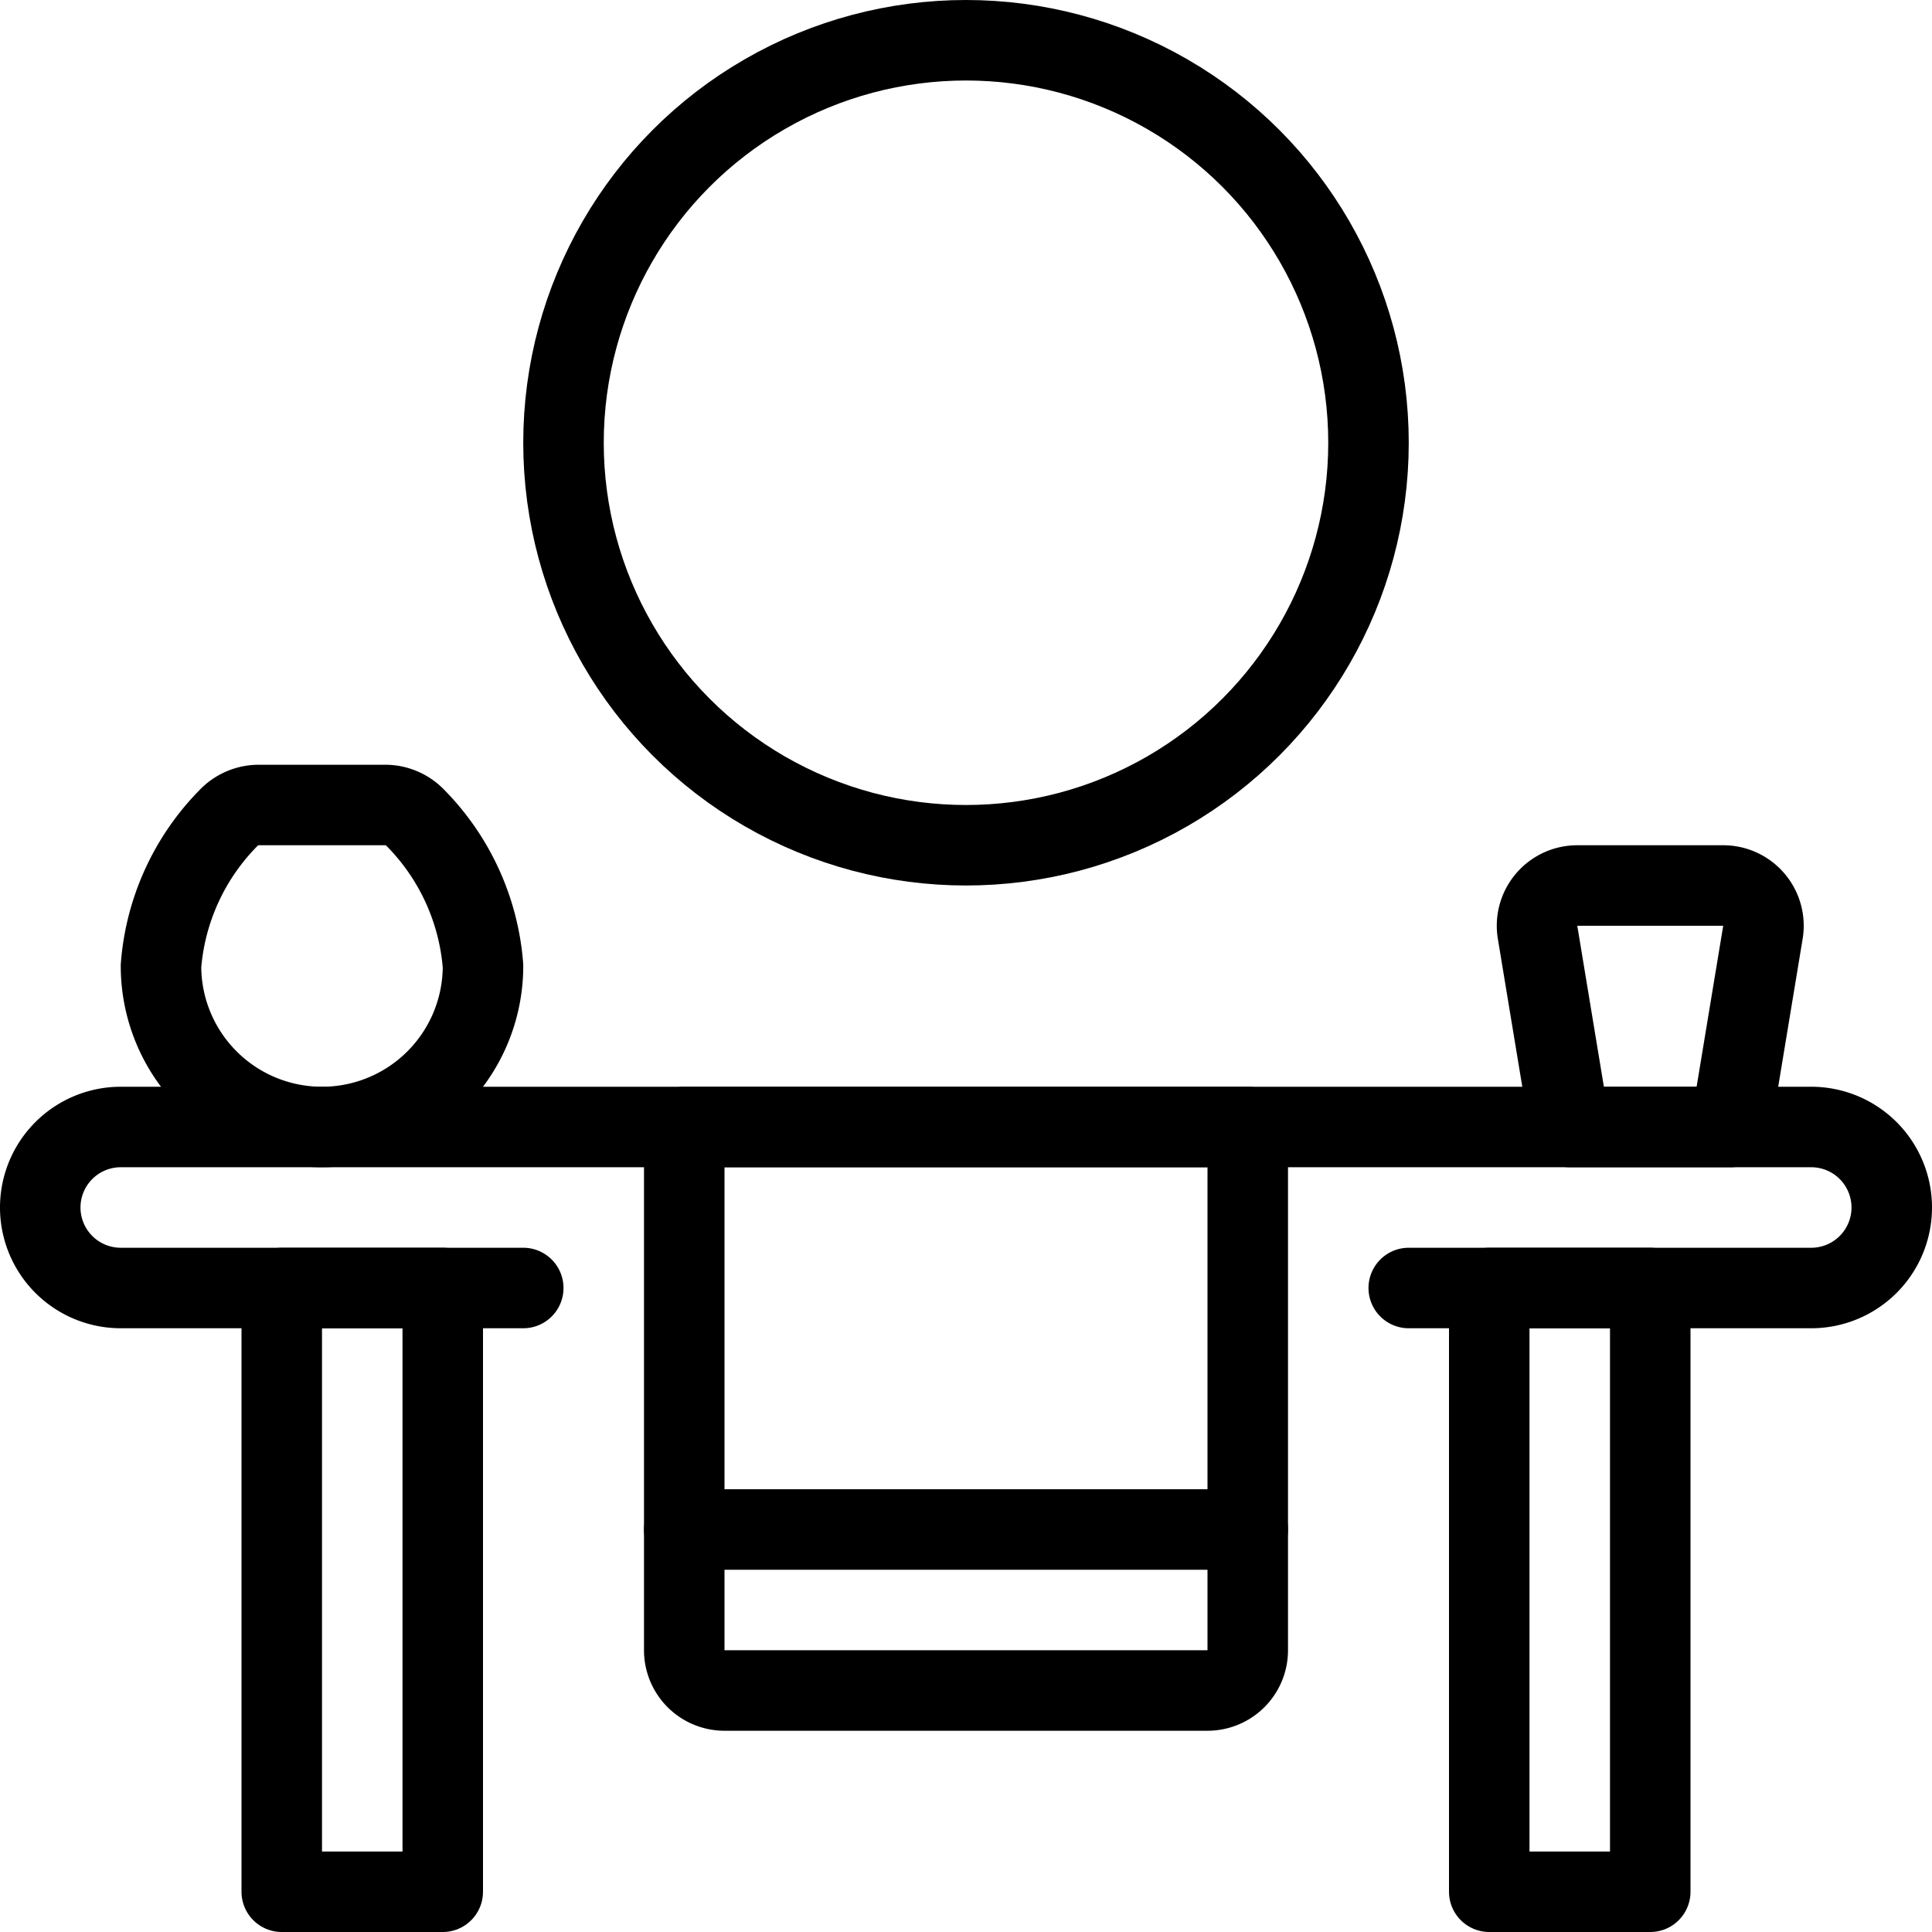
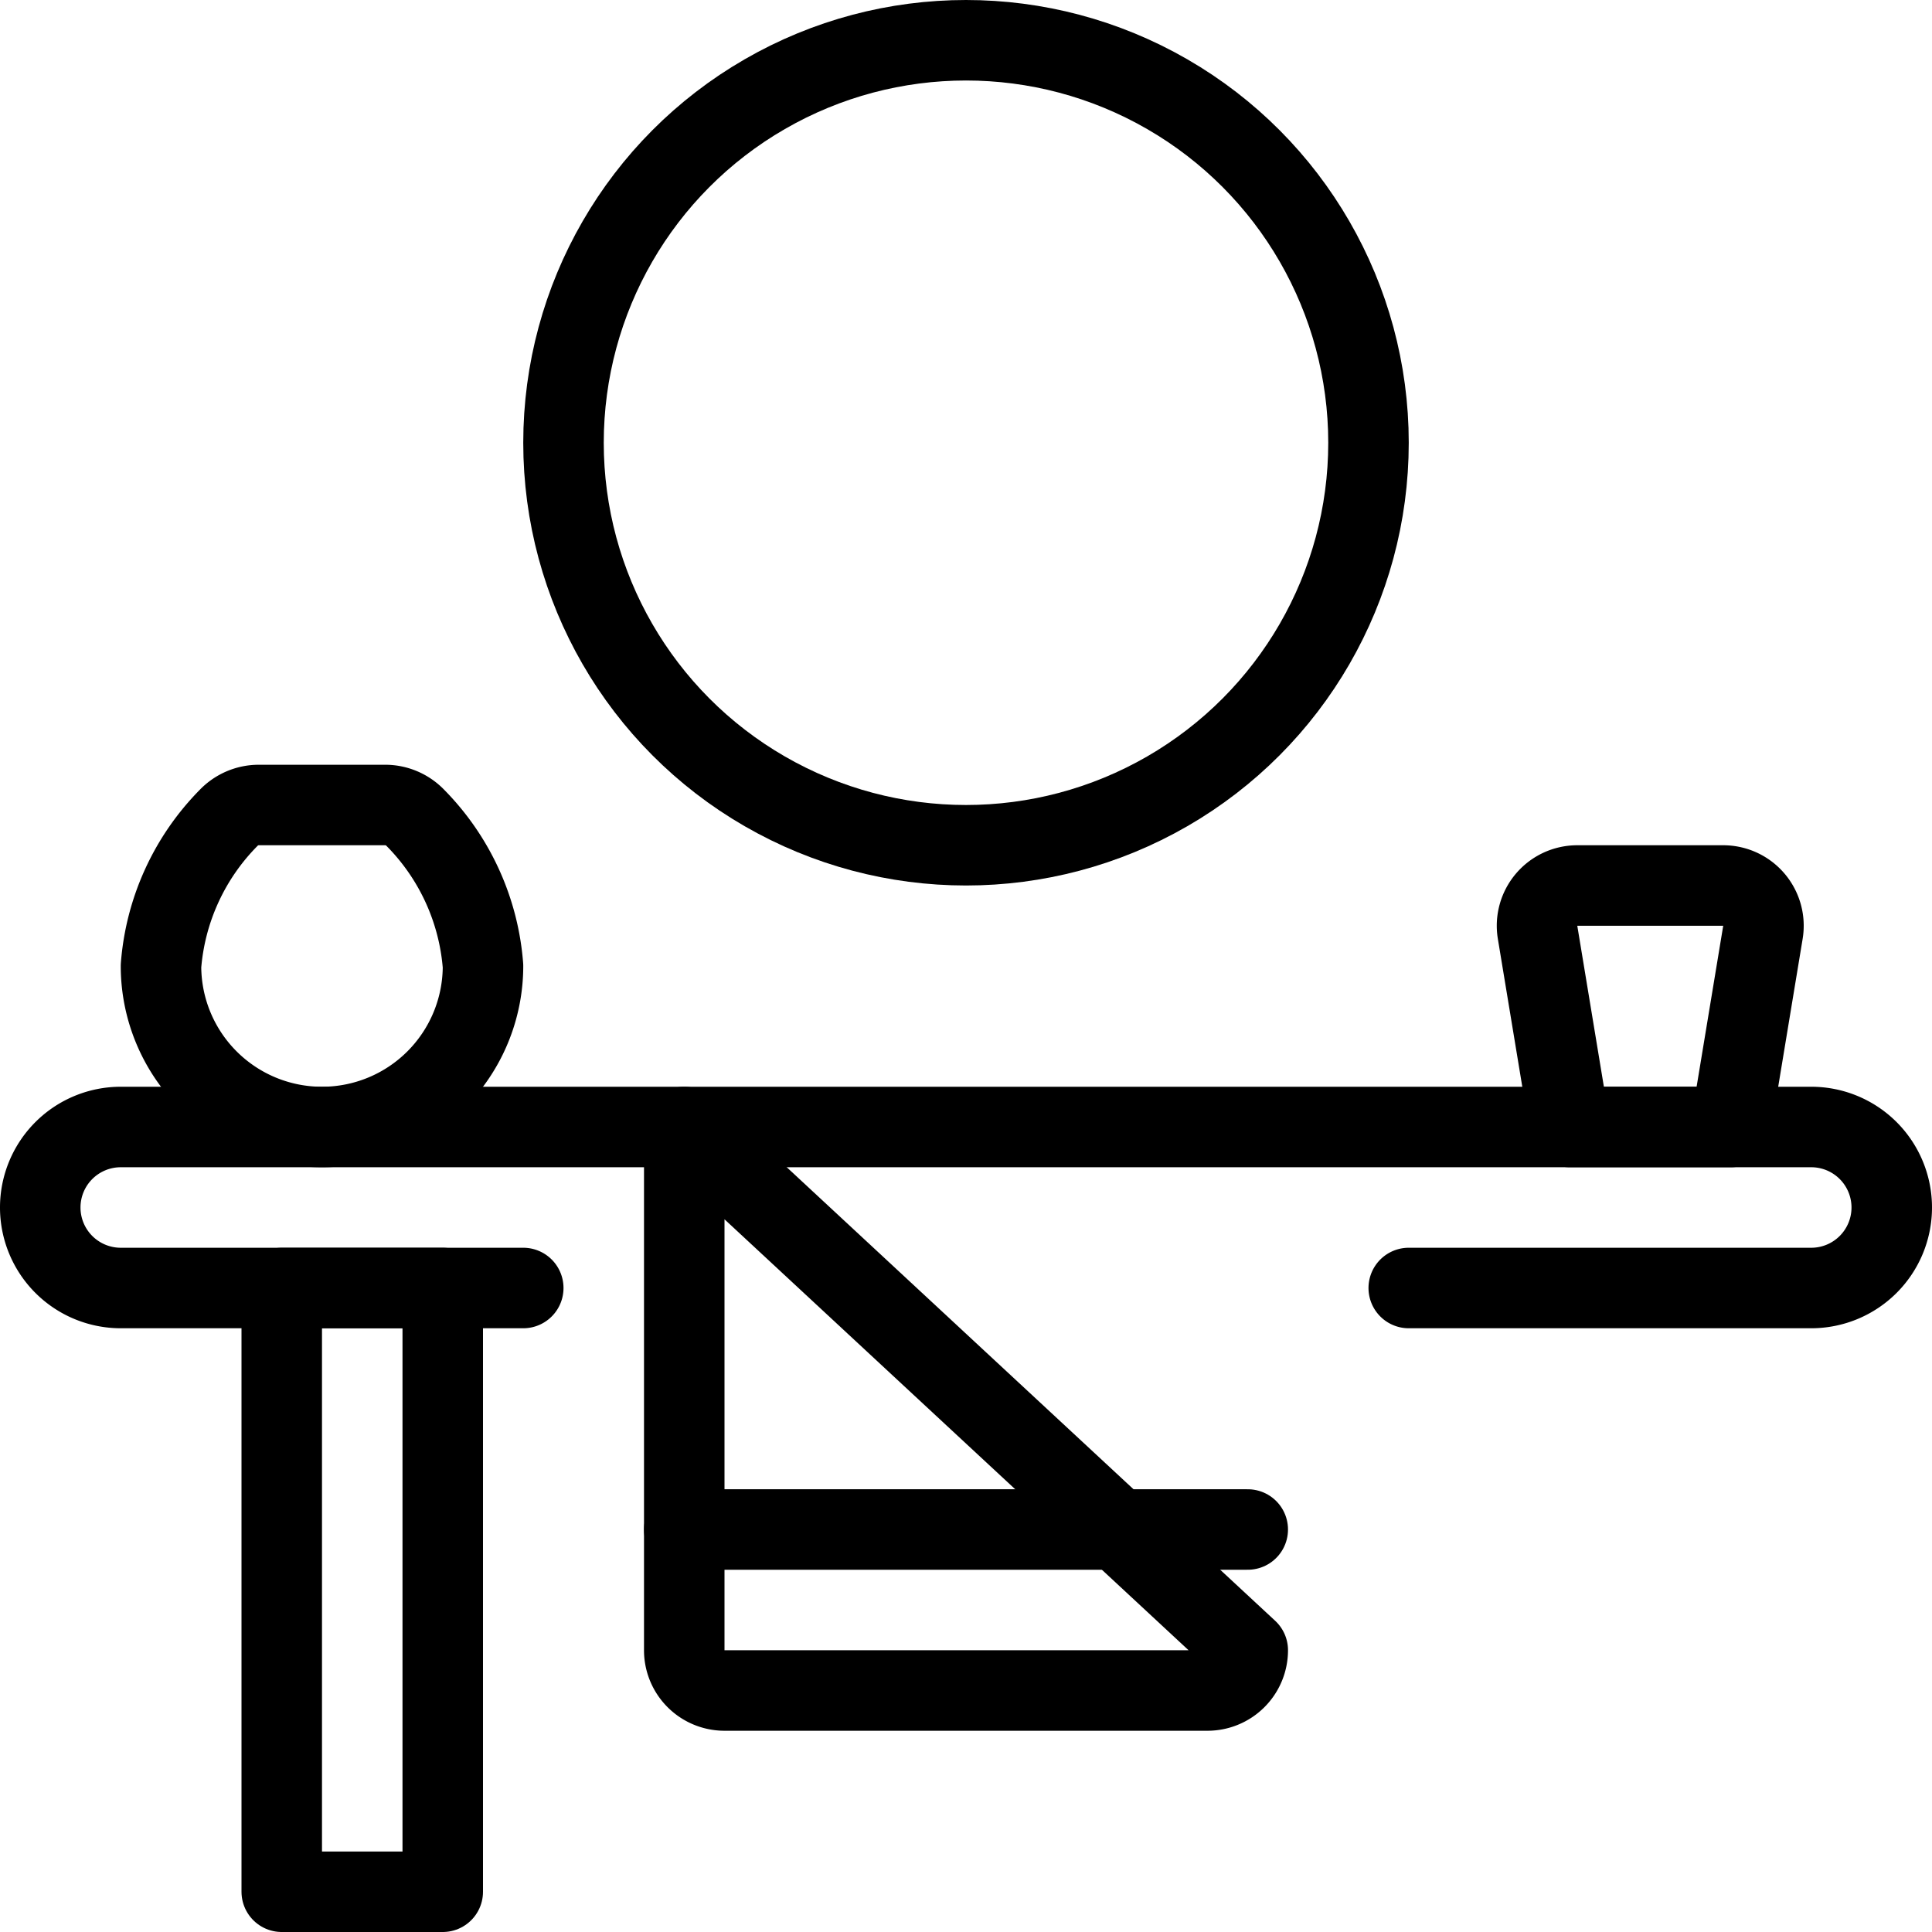
<svg xmlns="http://www.w3.org/2000/svg" viewBox="0 0 24 24">
  <g transform="matrix(1,0,0,1,0,0)">
    <g>
      <path d="M6.5,16h-5a1,1,0,0,1-1-1h0a1,1,0,0,1,1-1h21a1,1,0,0,1,1,1h0a1,1,0,0,1-1,1h-5" style="fill: none;stroke: #000000;stroke-linecap: round;stroke-linejoin: round" />
      <rect x="3.5" y="16" width="2" height="7.5" style="fill: none;stroke: #000000;stroke-linecap: round;stroke-linejoin: round" />
-       <rect x="18.5" y="16" width="2" height="7.5" style="fill: none;stroke: #000000;stroke-linecap: round;stroke-linejoin: round" />
-       <path d="M15.5,20.5a.5.5,0,0,1-.5.5H9a.5.5,0,0,1-.5-.5V14h7Z" style="fill: none;stroke: #000000;stroke-linecap: round;stroke-linejoin: round" />
+       <path d="M15.5,20.5a.5.5,0,0,1-.5.5H9a.5.5,0,0,1-.5-.5V14Z" style="fill: none;stroke: #000000;stroke-linecap: round;stroke-linejoin: round" />
      <path d="M4.79,10a.52.52,0,0,1,.37.16A2.94,2.94,0,0,1,6,12a2,2,0,0,1-4,0,2.94,2.94,0,0,1,.84-1.84A.52.52,0,0,1,3.21,10Z" style="fill: none;stroke: #000000;stroke-linecap: round;stroke-linejoin: round" />
      <line x1="8.5" y1="19" x2="15.5" y2="19" style="fill: none;stroke: #000000;stroke-linecap: round;stroke-linejoin: round" />
      <circle cx="12" cy="5.5" r="5" style="fill: none;stroke: #000000;stroke-linecap: round;stroke-linejoin: round" />
      <path d="M21.5,14h-2l-.4-2.42a.5.5,0,0,1,.49-.58h1.82a.5.5,0,0,1,.49.58Z" style="fill: none;stroke: #000000;stroke-linecap: round;stroke-linejoin: round" />
    </g>
  </g>
</svg>